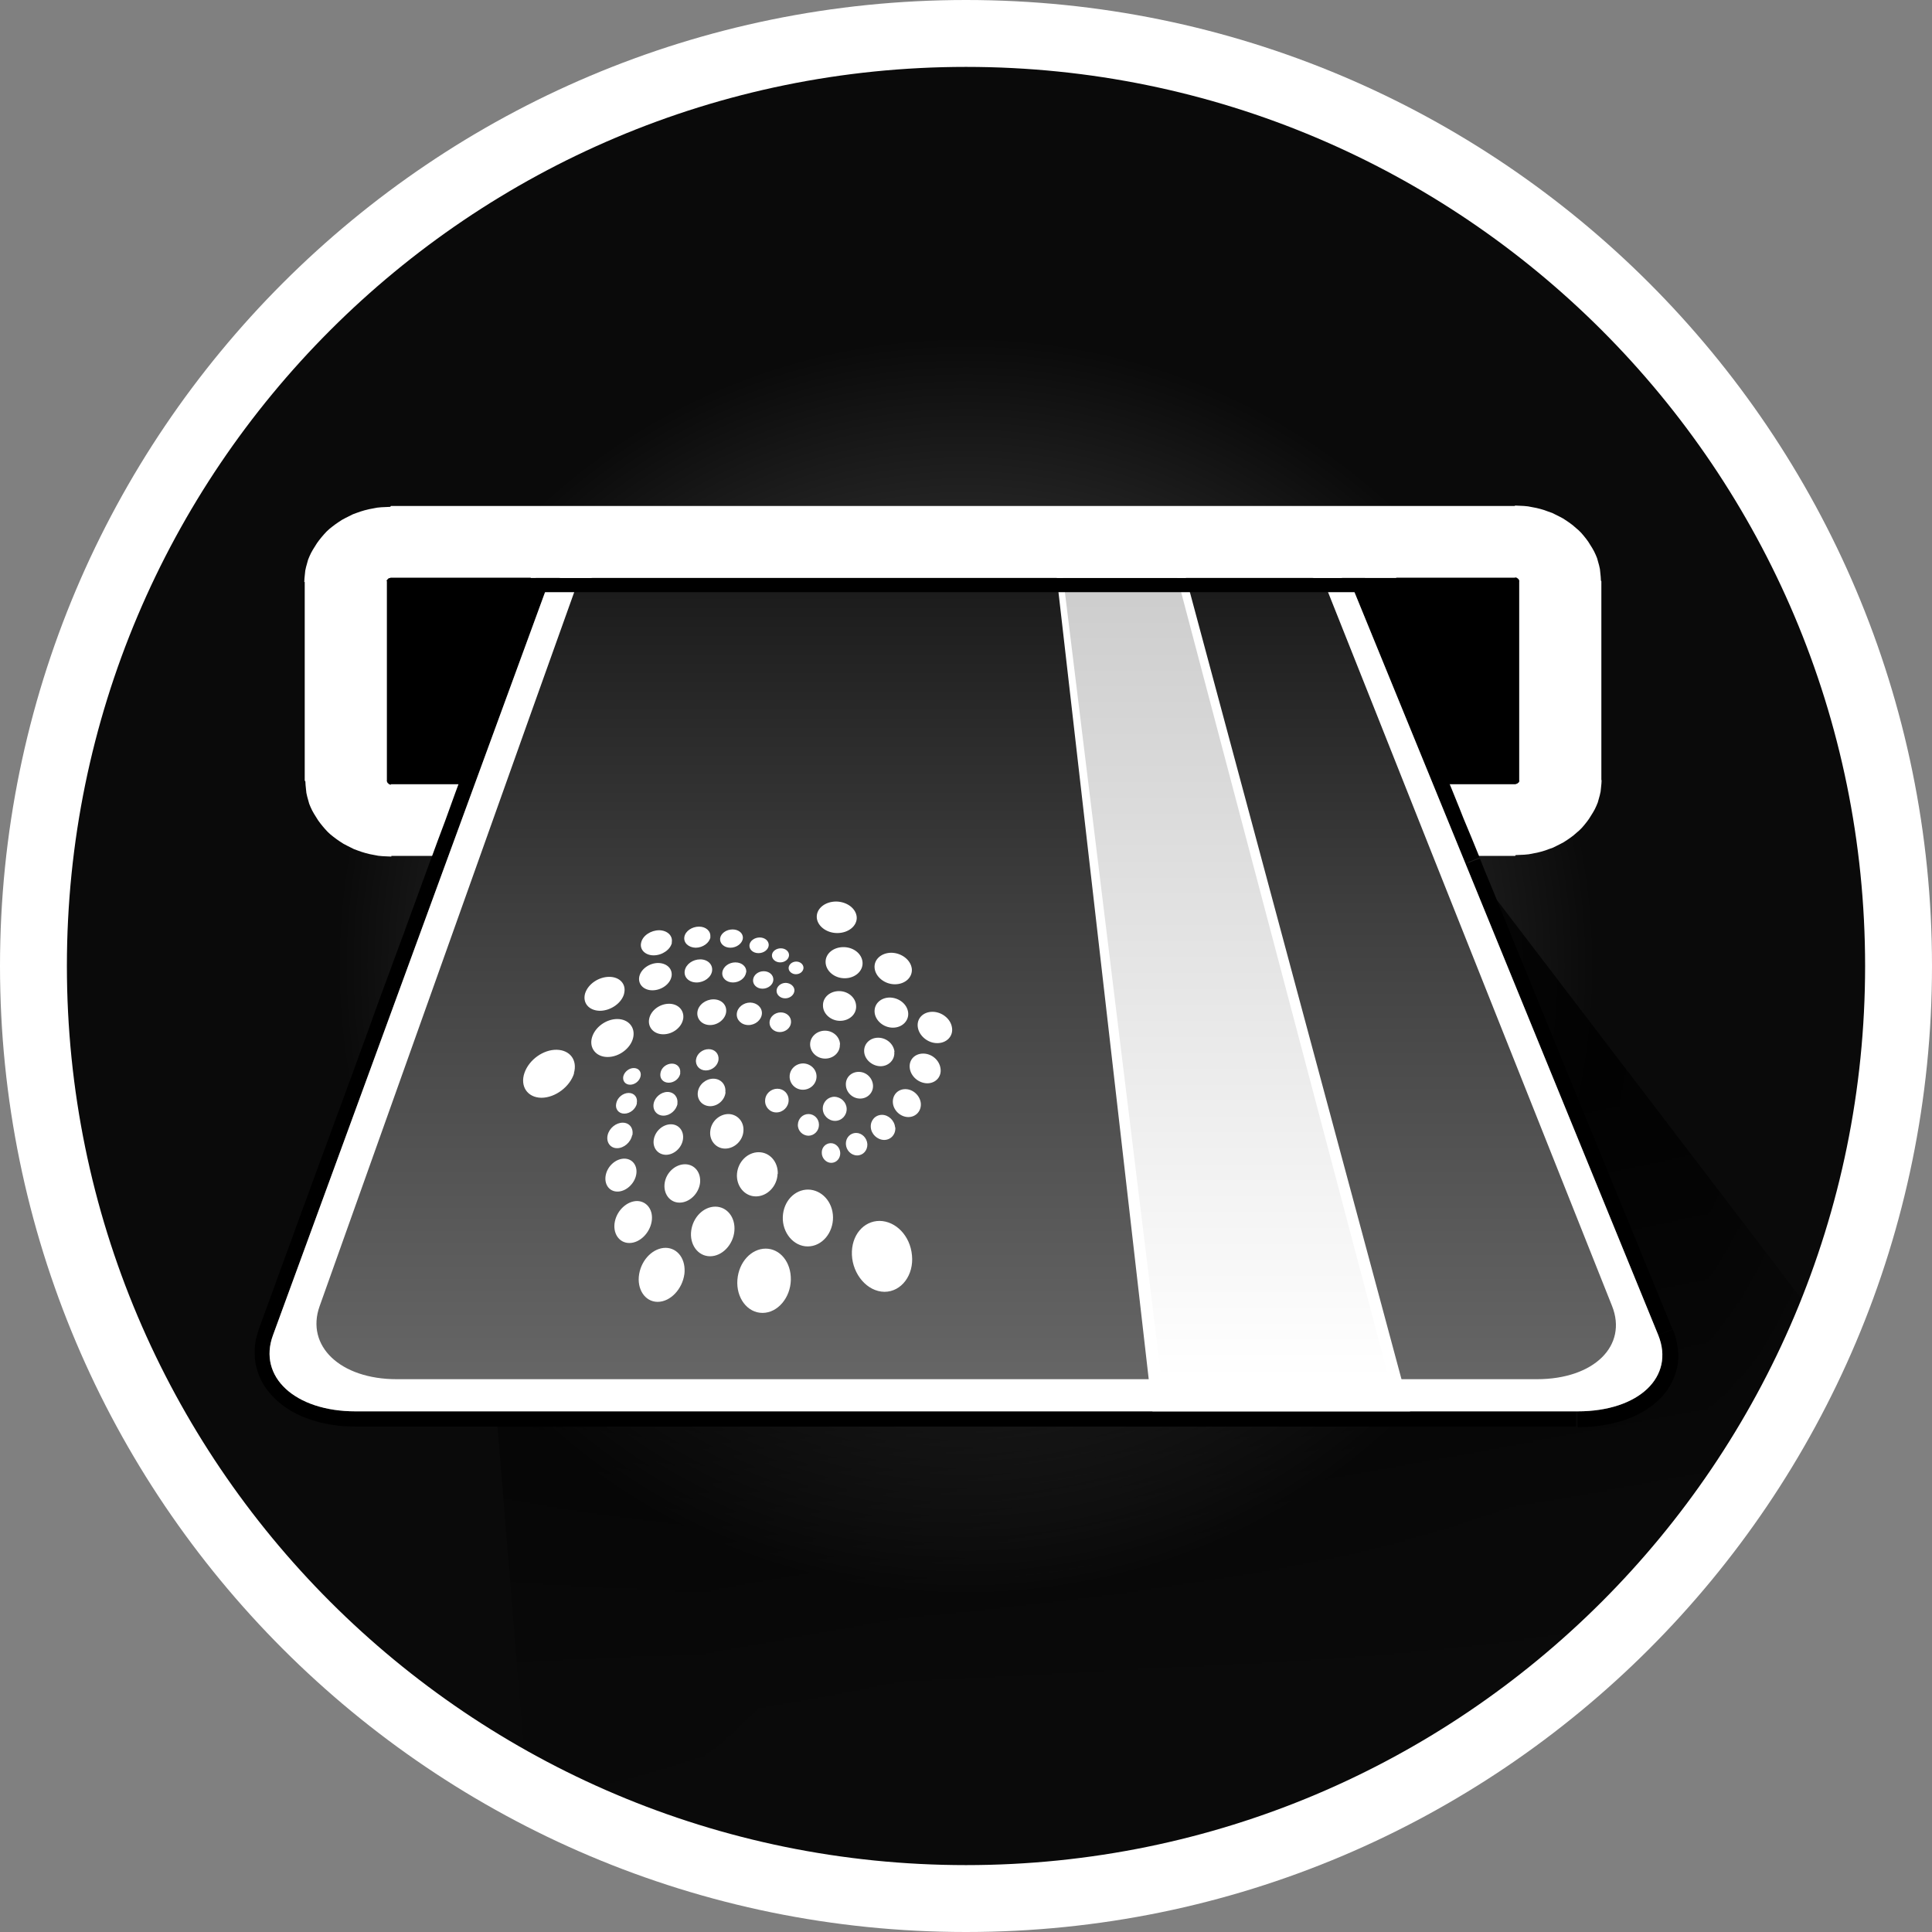
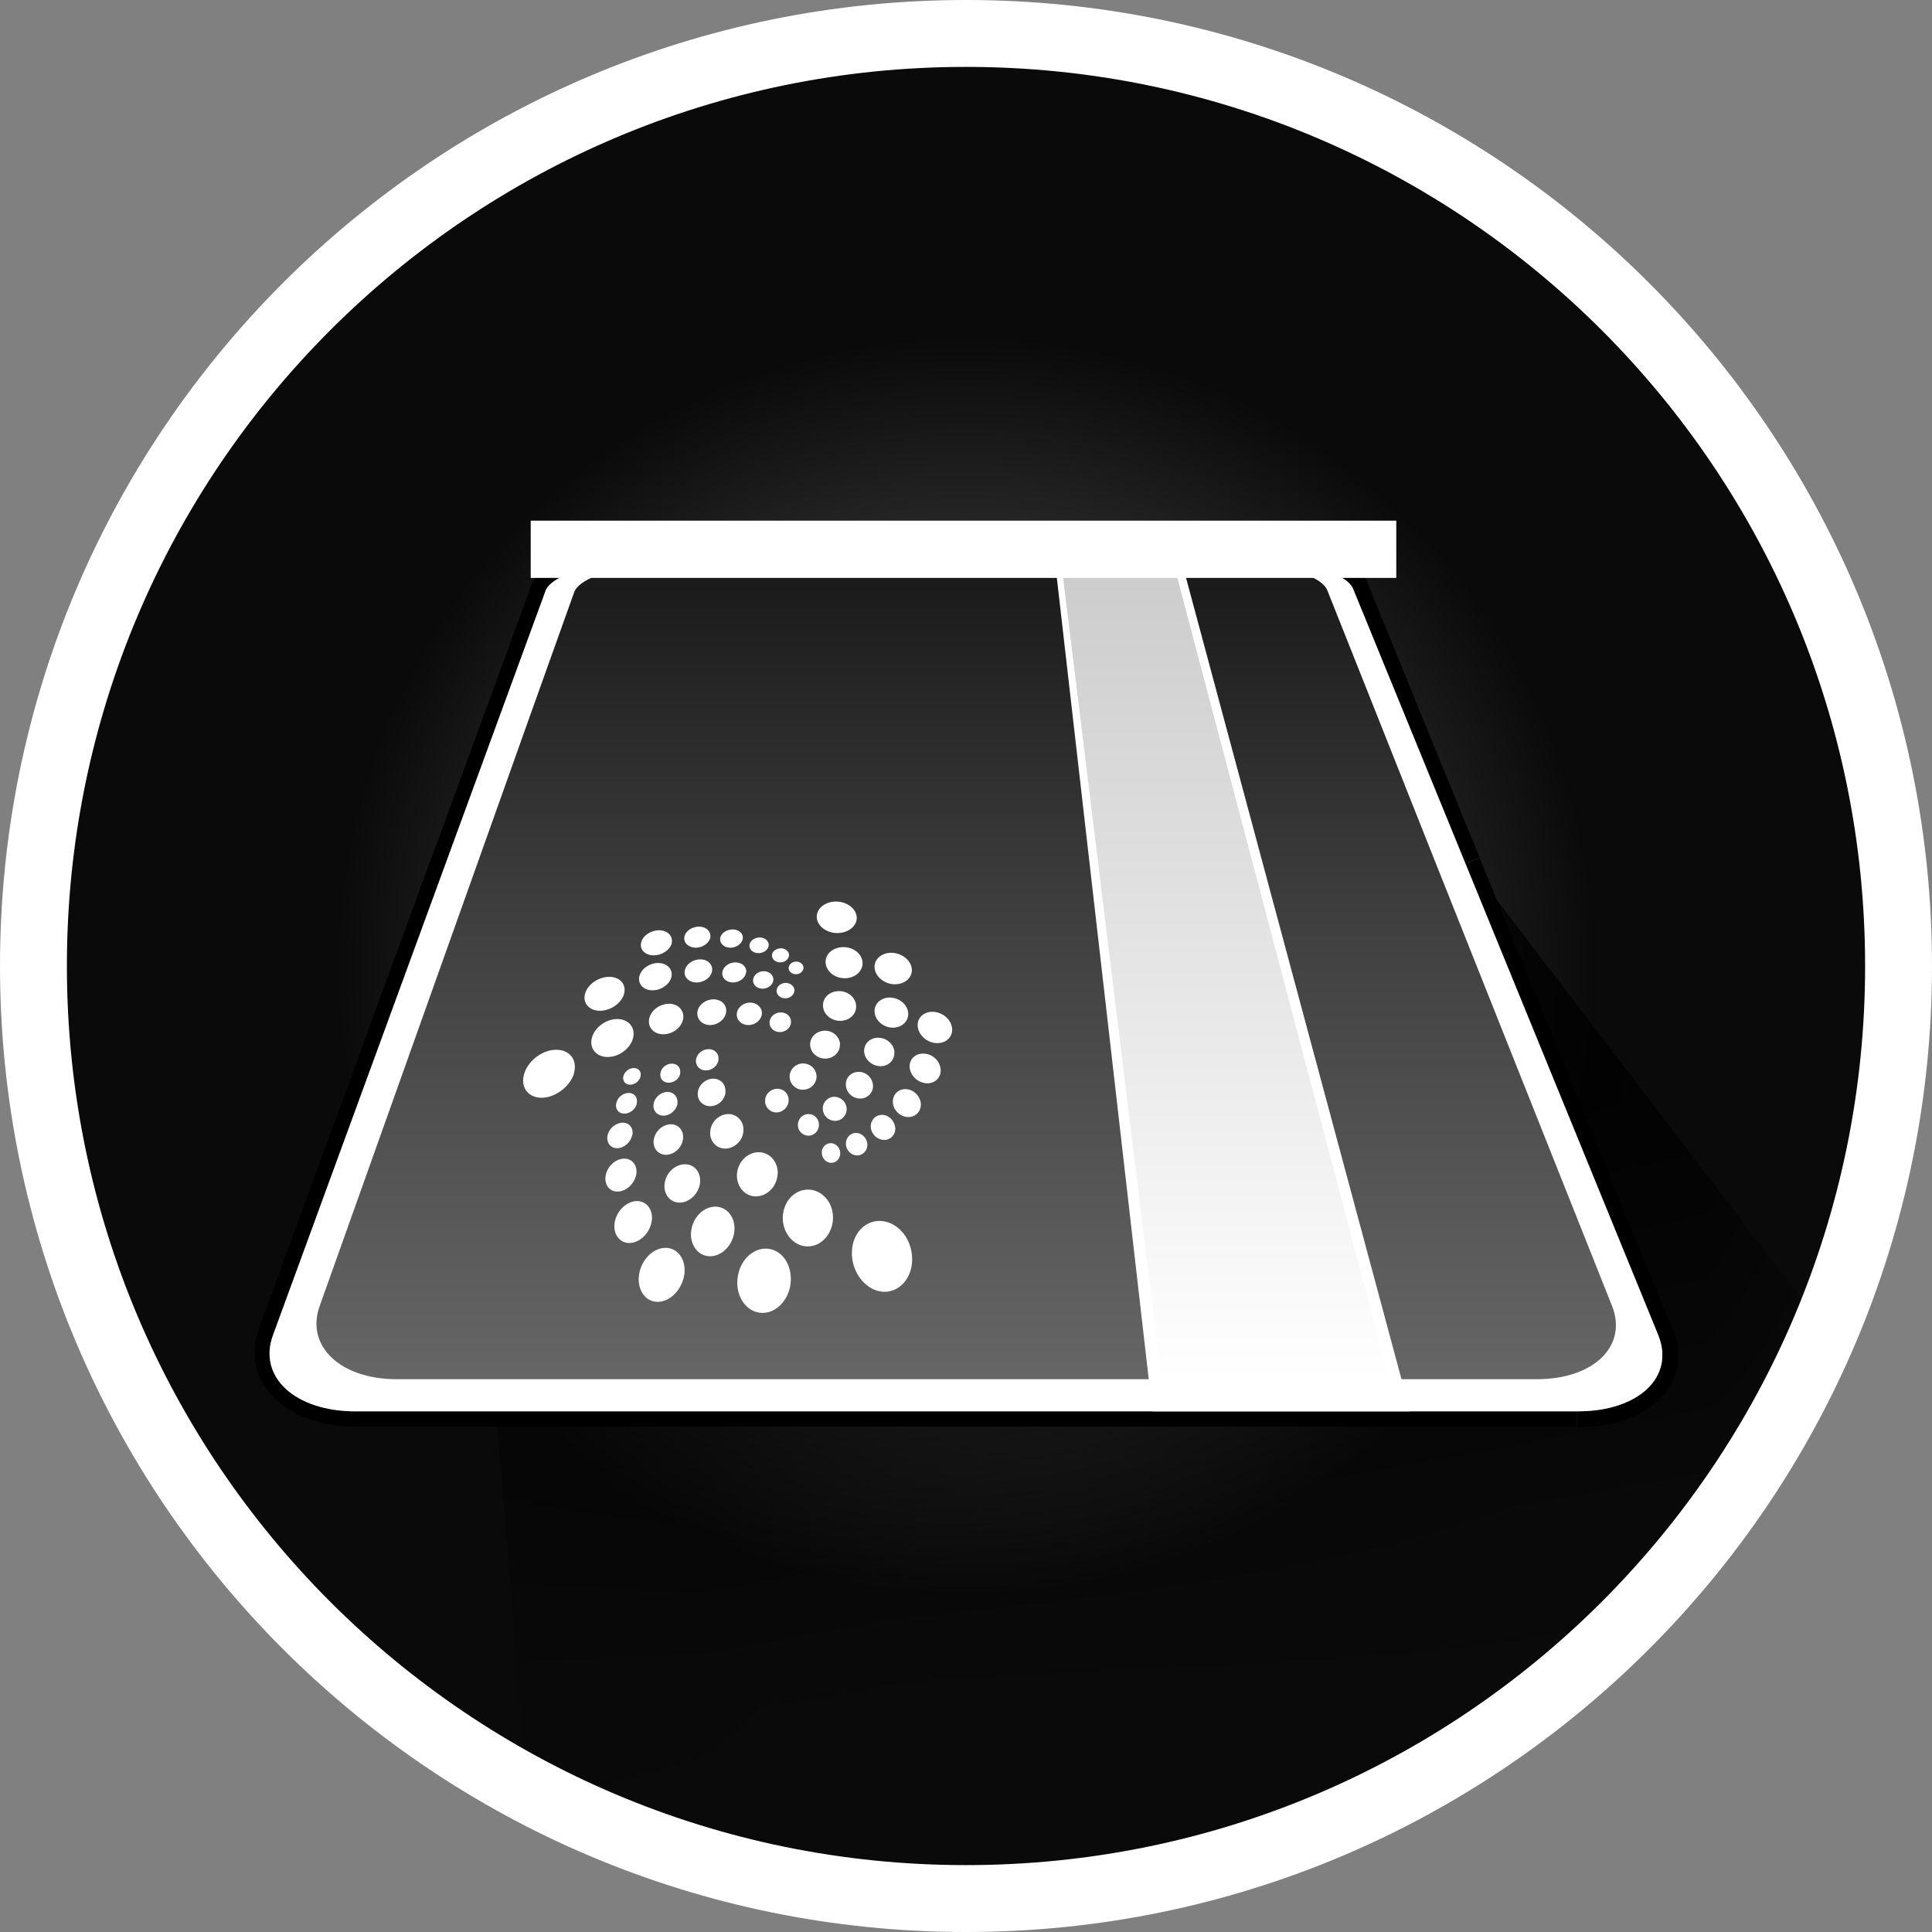
<svg xmlns="http://www.w3.org/2000/svg" xml:space="preserve" width="37.546mm" height="37.546mm" style="shape-rendering:geometricPrecision; text-rendering:geometricPrecision; image-rendering:optimizeQuality; fill-rule:evenodd; clip-rule:evenodd" viewBox="0 0 9.618 9.618">
  <rect x="0" y="0" width="9.618" height="9.618" fill="#808080" stroke="none" />
  <defs>
    <style type="text/css">
   
    .str0 {stroke:white;stroke-width:0.666;stroke-linecap:round;stroke-linejoin:round}
    .fil0 {fill:none}
    .fil2 {fill:black}
    .fil7 {fill:white}
    .fil4 {fill:black;fill-rule:nonzero}
    .fil3 {fill:white;fill-rule:nonzero}
    .fil8 {fill:url(#id2)}
    .fil6 {fill:url(#id3)}
    .fil5 {fill:url(#id4)}
    .fil1 {fill:url(#id5)}
   
  </style>
    <mask id="id0">
      <linearGradient id="id1" gradientUnits="userSpaceOnUse" x1="5.331" y1="5.246" x2="5.878" y2="8.277">
        <stop offset="0" style="stop-opacity:1; stop-color:white" />
        <stop offset="1" style="stop-opacity:0; stop-color:white" />
      </linearGradient>
      <rect style="fill:url(#id1)" x="2.232" y="4.228" width="6.746" height="5.066" />
    </mask>
    <linearGradient id="id2" gradientUnits="userSpaceOnUse" x1="6.101" y1="2.823" x2="6.101" y2="6.866">
      <stop offset="0" style="stop-color:#CCCCCC" />
      <stop offset="1" style="stop-color:white" />
    </linearGradient>
    <linearGradient id="id3" gradientUnits="userSpaceOnUse" x1="4.809" y1="2.823" x2="4.809" y2="6.866">
      <stop offset="0" style="stop-color:#191919" />
      <stop offset="0.431" style="stop-color:#3F3F3F" />
      <stop offset="1" style="stop-color:#666666" />
    </linearGradient>
    <linearGradient id="id4" gradientUnits="userSpaceOnUse" x1="4.809" y1="2.809" x2="4.809" y2="7.026">
      <stop offset="0" style="stop-color:#4C4C4C" />
      <stop offset="0.58" style="stop-color:#595959" />
      <stop offset="1" style="stop-color:#666666" />
    </linearGradient>
    <radialGradient id="id5" gradientUnits="userSpaceOnUse" cx="4.809" cy="4.809" r="3.133" fx="4.809" fy="4.809">
      <stop offset="0" style="stop-color:#999999" />
      <stop offset="0.22" style="stop-color:#515151" />
      <stop offset="1" style="stop-color:#0A0A0A" />
    </radialGradient>
  </defs>
  <g id="Capa_x0020_1">
    <g>
      <path class="fil0 str0" d="M4.809 0.333c2.472,0 4.476,2.004 4.476,4.476 0,2.472 -2.004,4.476 -4.476,4.476 -2.472,0 -4.476,-2.004 -4.476,-4.476 0,-2.472 2.004,-4.476 4.476,-4.476z" />
      <path id="1" class="fil1" d="M4.809 0.333c2.472,0 4.476,2.004 4.476,4.476 0,2.472 -2.004,4.476 -4.476,4.476 -2.472,0 -4.476,-2.004 -4.476,-4.476 0,-2.472 2.004,-4.476 4.476,-4.476z" />
    </g>
    <path class="fil2" style="mask:url(#id0)" d="M2.242 4.238l5.025 0 1.701 2.228c-0.659,1.651 -2.273,2.819 -4.159,2.819 -0.8,0 -1.551,-0.21 -2.201,-0.578l-0.366 -4.469z" />
    <g>
-       <path id="hueco" class="fil2" d="M1.946 2.698l5.597 0c0.123,0 0.224,0.088 0.224,0.196l0 0.993c0,0.108 -0.101,0.196 -0.224,0.196l-5.597 0c-0.123,0 -0.224,-0.088 -0.224,-0.196l0 -0.993c0,-0.108 0.101,-0.196 0.224,-0.196z" />
-       <path id="hueco1" class="fil3" d="M7.543 2.876l0 0 -5.597 0 0 -0.357 5.597 0 0 0.357zm0.429 0.018l-0.409 0 0 0 0.001 -0.002 -7.6849e-005 -0 -0.001 -0.001 0 -0.001 -0 -0.001 -0.001 -0 -0 -0.001 -2.56163e-005 -0.001 -0.001 -0.001 -0 -0.001 -0.001 -0.001 -0 -0.001 -0.001 -0.001 -0.001 -0 -0.001 -0.001 -0.001 -0.001 -0.001 -0 -0 -0.001 -0.001 -0.001 -0.001 0 -0.001 -0.001 -0.001 -0.001 -0.001 -0 -0 -0 -0.001 -2.56163e-005 -0.001 -0 -0.001 -0.001 -0 -0 -0.001 0 -0.002 -0.001 -0.001 -7.6849e-005 -0.001 0 0 -0.357 0.022 0.001 0.022 0.001 0.021 0.002 0.021 0.004 0.021 0.004 0.02 0.005 0.02 0.006 0.019 0.007 0.02 0.007 0.018 0.009 0.018 0.009 0.017 0.009 0.017 0.011 0.016 0.011 0.016 0.012 0.015 0.013 0.014 0.012 0.013 0.013 0.012 0.014 0.012 0.015 0.011 0.015 0.01 0.016 0.01 0.016 0.009 0.016 0.008 0.017 0.007 0.017 0.005 0.018 0.005 0.018 0.004 0.018 0.002 0.019 0.002 0.02 0.001 0.018 0 0zm-0.409 0.993l0 0 0 -0.993 0.409 0 0 0.993 -0.409 0zm-0.02 0.374l0 -0.357 0 0 0.001 0 0.001 -7.6849e-005 0.002 -0.001 0.001 0 0 -0 0.001 -0.001 0.001 -0 0.001 -2.56163e-005 0 -0 0.001 -0 0.001 -0.001 0.001 -0.001 0.001 0 0.001 -0.001 0 -0.001 0.001 -0 0.001 -0.001 0.001 -0.001 0.001 -0 0.001 -0.001 0 -0.001 0.001 -0.001 0 -0.001 0.001 -0.001 2.56163e-005 -0.001 0 -0.001 0.001 -0 0 -0.001 -0 -0.001 0.001 -0.001 7.6849e-005 -0 -0.001 -0.002 0.409 0 -0.001 0.018 -0.002 0.02 -0.002 0.019 -0.004 0.018 -0.005 0.018 -0.005 0.018 -0.007 0.017 -0.008 0.017 -0.009 0.016 -0.01 0.016 -0.01 0.016 -0.011 0.015 -0.012 0.015 -0.012 0.014 -0.013 0.013 -0.014 0.012 -0.015 0.013 -0.016 0.012 -0.016 0.011 -0.017 0.011 -0.017 0.009 -0.018 0.009 -0.018 0.009 -0.02 0.007 -0.019 0.007 -0.02 0.006 -0.02 0.005 -0.021 0.004 -0.021 0.004 -0.021 0.002 -0.022 0.001 -0.022 0.001 0 0zm-5.597 -0.357l0 0 5.597 0 0 0.357 -5.597 0 0 -0.357zm-0.429 -0.018l0.409 0 0 0 -0.001 0.002 7.6849e-005 0 0.001 0.001 -0 0.001 0 0 0.001 0.001 0 0.001 2.56163e-005 0.001 0.001 0.001 0 0.001 0.001 0.001 0 0.001 0.001 0.001 0.001 0.001 0.001 0 0.001 0.001 0.001 0.001 0 0.001 0.001 0.001 0.001 -0 0.001 0.001 0.001 0.001 0.001 0 0.001 0 0.001 2.56163e-005 0.001 0 0.001 0.001 0 0 0.001 -0 0.002 0.001 0.001 7.6849e-005 0.001 -0 0 0.357 -0.022 -0.001 -0.022 -0.001 -0.021 -0.002 -0.021 -0.004 -0.021 -0.004 -0.02 -0.005 -0.02 -0.006 -0.02 -0.007 -0.019 -0.007 -0.018 -0.009 -0.018 -0.009 -0.017 -0.009 -0.017 -0.011 -0.016 -0.011 -0.016 -0.012 -0.015 -0.012 -0.014 -0.013 -0.013 -0.014 -0.012 -0.014 -0.012 -0.015 -0.011 -0.015 -0.01 -0.016 -0.01 -0.016 -0.009 -0.016 -0.008 -0.017 -0.007 -0.017 -0.005 -0.018 -0.005 -0.018 -0.004 -0.018 -0.002 -0.019 -0.002 -0.02 -0.001 -0.018 0 0zm0.409 -0.993l0 0 0 0.993 -0.409 0 0 -0.993 0.409 0zm0.02 -0.374l0 0.357 0 0 -0.001 -0 -0.001 7.6849e-005 -0.002 0.001 -0.001 -0 -0 0 -0.001 0.001 -0.001 0 -0.001 2.56163e-005 -0.001 0 -0.001 0 -0.001 0.001 -0.001 0.001 -0.001 -0 -0.001 0.001 -0 0.001 -0.001 0.001 -0.001 0.001 -0.001 0 -0.001 0.001 -0.001 0.001 -0 0.001 -0.001 0.001 -0 0.001 -0.001 0.001 -2.56163e-005 0.001 -0 0.001 -0.001 0.001 -0 0 0 0.001 -0.001 0.001 -7.6849e-005 0 0.001 0.002 -0.409 0 0.001 -0.018 0.002 -0.02 0.002 -0.019 0.004 -0.018 0.005 -0.018 0.005 -0.018 0.007 -0.017 0.008 -0.017 0.009 -0.016 0.01 -0.016 0.01 -0.016 0.011 -0.015 0.012 -0.015 0.012 -0.014 0.013 -0.014 0.014 -0.013 0.015 -0.012 0.016 -0.012 0.016 -0.011 0.017 -0.011 0.017 -0.009 0.018 -0.009 0.018 -0.009 0.019 -0.007 0.02 -0.007 0.02 -0.006 0.02 -0.005 0.021 -0.004 0.021 -0.004 0.021 -0.002 0.022 -0.001 0.022 -0.001 0 0z" />
-     </g>
+       </g>
    <g>
      <path class="fil4" d="M4.721 2.738l0 0.152 0 0 -0.052 0 -0.052 0 -0.052 0 -0.052 0 -0.052 0 -0.052 0 -0.052 0 -0.052 0 -0.052 0 -0.052 0 -0.052 0 -0.052 0 -0.052 0 -0.052 0 -0.052 0 -0.052 0 -0.052 0 -0.052 0 -0.052 0 -0.052 0 -0.052 0 -0.052 0 -0.052 0 -0.052 0 -0.052 0 -0.052 0 -0.052 0 -0.052 0 -0.052 0 -0.052 0 -0.052 0 -0.052 0 0 -0.152 0.052 -0 0.052 -0 0.052 -0 0.052 -0 0.052 -0 0.052 -0 0.052 -0 0.052 -0 0.052 -0 0.052 -0 0.052 -0 0.052 -0 0.052 -0 0.052 -0 0.052 -0 0.052 -0 0.052 -0 0.052 -0 0.052 -0 0.052 -0 0.052 -0 0.052 -0 0.052 -0 0.052 -0 0.052 -0 0.052 -0 0.052 -0 0.052 -0 0.052 -0 0.052 -0 0.052 -0 0.052 -0 0 0zm1.662 -0.004l0 0.152 0 0 -0.052 0 -0.052 0 -0.052 0 -0.052 0 -0.052 0 -0.052 0 -0.052 0 -0.052 0 -0.052 0 -0.052 0 -0.052 0 -0.052 0 -0.052 0 -0.052 0 -0.052 0 -0.052 0 -0.052 0 -0.052 0 -0.052 0 -0.052 0 -0.052 0 -0.052 0 -0.052 0 -0.052 0 -0.052 0 -0.052 0 -0.052 0 -0.052 0 -0.052 0 -0.052 0 -0.052 0 -0.052 0 0 -0.152 0.052 -0 0.052 -0 0.052 -0 0.052 -0 0.052 -0 0.052 -0 0.052 -0 0.052 -0 0.052 -0 0.052 -0 0.052 -0 0.052 -0 0.052 -0 0.052 -0 0.052 -0 0.052 -0 0.052 -0 0.052 -0 0.052 -0 0.052 -0 0.052 -0 0.052 -0 0.052 -0 0.052 -0 0.052 -0 0.052 -0 0.052 -0 0.052 -0 0.052 -0 0.052 -0 0.052 -0 0.052 -0 0 0zm0.424 0.168l-0.142 0.057 0 0 0 0.001 0 -0 -0.001 -0.001 -0.001 -0.002 -0.002 -0.002 -0.003 -0.003 -0.004 -0.003 -0.005 -0.003 -0.006 -0.004 -0.006 -0.004 -0.007 -0.004 -0.008 -0.004 -0.008 -0.004 -0.009 -0.004 -0.009 -0.004 -0.01 -0.003 -0.01 -0.003 -0.011 -0.004 -0.011 -0.003 -0.011 -0.003 -0.012 -0.003 -0.012 -0.003 -0.013 -0.002 -0.013 -0.002 -0.013 -0.002 -0.013 -0.002 -0.013 -0.002 -0.014 -0.001 -0.014 -0.001 -0.014 -0.001 -0.014 -0 -0.014 -0 0 -0.152 0.017 0 0.017 0 0.017 0.001 0.017 0.001 0.017 0.002 0.017 0.002 0.016 0.002 0.016 0.002 0.016 0.002 0.016 0.003 0.015 0.003 0.015 0.004 0.015 0.004 0.014 0.004 0.014 0.004 0.014 0.005 0.014 0.005 0.013 0.005 0.013 0.005 0.013 0.006 0.012 0.006 0.012 0.007 0.012 0.007 0.011 0.007 0.011 0.008 0.01 0.008 0.01 0.009 0.009 0.01 0.009 0.01 0.008 0.011 0.008 0.012 0.006 0.013 0 0zm0.559 1.367l-0.142 0.057 0 0 -0.02 -0.049 -0.02 -0.049 -0.02 -0.048 -0.02 -0.048 -0.019 -0.048 -0.019 -0.047 -0.019 -0.047 -0.019 -0.046 -0.019 -0.046 -0.019 -0.045 -0.018 -0.045 -0.018 -0.044 -0.018 -0.044 -0.018 -0.044 -0.018 -0.043 -0.017 -0.043 -0.017 -0.042 -0.017 -0.042 -0.017 -0.042 -0.017 -0.041 -0.017 -0.041 -0.016 -0.04 -0.016 -0.04 -0.016 -0.04 -0.016 -0.039 -0.016 -0.039 -0.016 -0.038 -0.016 -0.038 -0.015 -0.038 -0.015 -0.037 -0.015 -0.037 -0.015 -0.037 0.142 -0.057 0.015 0.037 0.015 0.037 0.015 0.037 0.015 0.038 0.016 0.038 0.016 0.038 0.016 0.039 0.016 0.039 0.016 0.04 0.016 0.04 0.016 0.04 0.017 0.041 0.017 0.041 0.017 0.042 0.017 0.042 0.017 0.042 0.017 0.043 0.018 0.043 0.018 0.044 0.018 0.044 0.018 0.044 0.018 0.045 0.019 0.045 0.019 0.046 0.019 0.046 0.019 0.047 0.019 0.047 0.019 0.048 0.02 0.048 0.02 0.048 0.02 0.049 0.02 0.049 0 0zm0.96 2.348l-0.142 0.057 0 0 -0.036 -0.088 -0.036 -0.087 -0.035 -0.086 -0.035 -0.085 -0.034 -0.084 -0.034 -0.083 -0.034 -0.082 -0.033 -0.081 -0.033 -0.08 -0.032 -0.079 -0.032 -0.078 -0.032 -0.077 -0.031 -0.076 -0.031 -0.075 -0.03 -0.074 -0.03 -0.073 -0.03 -0.073 -0.029 -0.072 -0.029 -0.071 -0.029 -0.07 -0.028 -0.069 -0.028 -0.068 -0.027 -0.067 -0.027 -0.066 -0.027 -0.065 -0.026 -0.065 -0.026 -0.064 -0.026 -0.063 -0.025 -0.062 -0.025 -0.061 -0.025 -0.06 -0.024 -0.06 0.142 -0.057 0.024 0.06 0.025 0.06 0.025 0.061 0.025 0.062 0.026 0.063 0.026 0.064 0.026 0.065 0.027 0.065 0.027 0.066 0.027 0.067 0.028 0.068 0.028 0.069 0.029 0.07 0.029 0.071 0.029 0.072 0.03 0.073 0.03 0.073 0.03 0.074 0.031 0.075 0.031 0.076 0.032 0.077 0.032 0.078 0.032 0.079 0.033 0.08 0.033 0.081 0.034 0.082 0.034 0.083 0.034 0.084 0.035 0.085 0.035 0.086 0.036 0.087 0.036 0.088 0 0zm-0.472 0.485l0 -0.152 0 0 0.026 -0 0.025 -0.001 0.024 -0.002 0.023 -0.003 0.022 -0.004 0.021 -0.004 0.02 -0.006 0.019 -0.006 0.018 -0.007 0.017 -0.007 0.016 -0.008 0.015 -0.008 0.014 -0.008 0.013 -0.009 0.011 -0.009 0.011 -0.009 0.009 -0.01 0.009 -0.01 0.007 -0.01 0.006 -0.01 0.006 -0.01 0.005 -0.011 0.004 -0.011 0.003 -0.011 0.002 -0.011 0.001 -0.012 0 -0.012 -0.001 -0.012 -0.002 -0.013 -0.003 -0.013 -0.004 -0.014 -0.005 -0.014 0.142 -0.057 0.009 0.024 0.007 0.024 0.005 0.024 0.004 0.024 0.002 0.024 -0 0.024 -0.002 0.024 -0.004 0.023 -0.006 0.023 -0.008 0.022 -0.009 0.021 -0.011 0.021 -0.012 0.02 -0.014 0.019 -0.015 0.018 -0.017 0.017 -0.018 0.016 -0.019 0.015 -0.02 0.014 -0.021 0.013 -0.022 0.012 -0.023 0.011 -0.024 0.01 -0.025 0.009 -0.026 0.008 -0.027 0.007 -0.028 0.006 -0.028 0.005 -0.029 0.004 -0.03 0.003 -0.03 0.001 -0.031 0.001 0 0zm-3.048 2.56163e-005l0 -0.152 0 0 0.095 0 0.095 0 0.095 0 0.095 0 0.095 0 0.095 0 0.095 0 0.095 0 0.095 0 0.095 0 0.095 0 0.095 0 0.095 0 0.095 0 0.095 0 0.095 -2.56163e-005 0.095 -0 0.095 0 0.095 -0 0.095 0 0.095 0 0.095 -0 0.095 0 0.095 0 0.095 0 0.095 -0 0.095 0 0.095 0 0.095 0 0.095 0 0.095 0 0.095 -0 0 0.152 -0.095 -0 -0.095 0 -0.095 0 -0.095 0 -0.095 0 -0.095 0 -0.095 -0 -0.095 0 -0.095 0 -0.095 0 -0.095 -0 -0.095 0 -0.095 0 -0.095 -0 -0.095 0 -0.095 -0 -0.095 2.56163e-005 -0.095 0 -0.095 0 -0.095 0 -0.095 0 -0.095 0 -0.095 0 -0.095 0 -0.095 0 -0.095 0 -0.095 0 -0.095 0 -0.095 0 -0.095 0 -0.095 0 -0.095 0 0 0zm-3.036 -2.56163e-005l0 -0.152 0 0 0.095 0 0.095 0 0.095 -0 0.095 0 0.095 0 0.095 0 0.095 0 0.095 0 0.095 0 0.095 0 0.095 0 0.095 0 0.095 0 0.095 0 0.095 0 0.095 0 0.095 2.56163e-005 0.095 -0 0.095 0 0.095 0 0.095 0 0.095 0 0.095 0 0.095 0 0.095 0 0.095 0 0.095 0 0.095 0 0.095 0 0.095 0 0.095 0 0.095 0 0 0.152 -0.095 0 -0.095 0 -0.095 0 -0.095 0 -0.095 0 -0.095 0 -0.095 0 -0.095 0 -0.095 0 -0.095 0 -0.095 0 -0.095 0 -0.095 0 -0.095 0 -0.095 -0 -0.095 -2.56163e-005 -0.095 0 -0.095 0 -0.095 0 -0.095 0 -0.095 0 -0.095 0 -0.095 0 -0.095 0 -0.095 0 -0.095 0 -0.095 0 -0.095 0 -0.095 0 -0.095 -0 -0.095 0 -0.095 0 0 0zm-0.483 -0.481l0.144 0.052 0 0 -0.005 0.014 -0.003 0.014 -0.002 0.013 -0.001 0.013 -0 0.013 0.001 0.012 0.002 0.012 0.002 0.011 0.003 0.011 0.004 0.011 0.005 0.011 0.006 0.011 0.007 0.01 0.008 0.01 0.009 0.01 0.01 0.01 0.011 0.01 0.012 0.009 0.013 0.009 0.014 0.009 0.015 0.008 0.016 0.007 0.017 0.007 0.018 0.006 0.019 0.006 0.02 0.005 0.021 0.005 0.022 0.004 0.023 0.003 0.024 0.002 0.025 0.001 0.025 0 0 0.152 -0.031 -0.001 -0.03 -0.001 -0.03 -0.003 -0.029 -0.004 -0.028 -0.005 -0.027 -0.006 -0.026 -0.007 -0.026 -0.008 -0.025 -0.009 -0.024 -0.01 -0.023 -0.011 -0.022 -0.012 -0.021 -0.013 -0.02 -0.014 -0.019 -0.015 -0.018 -0.016 -0.017 -0.017 -0.016 -0.018 -0.014 -0.018 -0.013 -0.019 -0.011 -0.02 -0.01 -0.021 -0.008 -0.022 -0.007 -0.022 -0.005 -0.023 -0.003 -0.023 -0.001 -0.024 0 -0.024 0.002 -0.024 0.004 -0.024 0.006 -0.024 0.008 -0.024 0 0zm0.857 -2.341l0.144 0.052 0 0 -0.022 0.06 -0.022 0.06 -0.022 0.061 -0.023 0.062 -0.023 0.063 -0.023 0.064 -0.024 0.064 -0.024 0.065 -0.024 0.066 -0.025 0.067 -0.025 0.068 -0.025 0.069 -0.025 0.07 -0.026 0.071 -0.026 0.071 -0.026 0.072 -0.027 0.073 -0.027 0.074 -0.028 0.075 -0.028 0.076 -0.028 0.077 -0.029 0.078 -0.029 0.079 -0.029 0.08 -0.03 0.081 -0.03 0.082 -0.03 0.083 -0.031 0.084 -0.031 0.085 -0.031 0.086 -0.032 0.087 -0.032 0.088 -0.144 -0.052 0.032 -0.088 0.032 -0.087 0.031 -0.086 0.031 -0.085 0.031 -0.084 0.03 -0.083 0.03 -0.082 0.03 -0.081 0.029 -0.08 0.029 -0.079 0.029 -0.078 0.028 -0.077 0.028 -0.076 0.028 -0.075 0.027 -0.074 0.027 -0.073 0.026 -0.072 0.026 -0.071 0.026 -0.071 0.025 -0.07 0.025 -0.069 0.025 -0.068 0.025 -0.067 0.024 -0.066 0.024 -0.065 0.024 -0.064 0.023 -0.064 0.023 -0.063 0.023 -0.062 0.022 -0.061 0.022 -0.06 0.022 -0.06 0 0zm0.5 -1.365l0.144 0.052 0 0 -0.013 0.037 -0.013 0.037 -0.014 0.037 -0.014 0.038 -0.014 0.038 -0.014 0.038 -0.014 0.039 -0.014 0.039 -0.014 0.04 -0.015 0.04 -0.015 0.04 -0.015 0.041 -0.015 0.041 -0.015 0.042 -0.015 0.042 -0.016 0.042 -0.016 0.043 -0.016 0.043 -0.016 0.044 -0.016 0.044 -0.016 0.044 -0.016 0.045 -0.017 0.045 -0.017 0.046 -0.017 0.046 -0.017 0.047 -0.017 0.047 -0.017 0.047 -0.018 0.048 -0.018 0.048 -0.018 0.049 -0.018 0.049 -0.144 -0.052 0.018 -0.049 0.018 -0.049 0.018 -0.048 0.018 -0.048 0.017 -0.047 0.017 -0.047 0.017 -0.047 0.017 -0.046 0.017 -0.046 0.017 -0.045 0.016 -0.045 0.016 -0.044 0.016 -0.044 0.016 -0.044 0.016 -0.043 0.016 -0.043 0.016 -0.042 0.015 -0.042 0.015 -0.042 0.015 -0.041 0.015 -0.041 0.015 -0.04 0.015 -0.04 0.014 -0.04 0.014 -0.039 0.014 -0.039 0.014 -0.038 0.014 -0.038 0.014 -0.038 0.014 -0.037 0.013 -0.037 0.013 -0.037 0 0zm0.417 -0.173l0 0.152 0 0 -0.014 0 -0.014 0.001 -0.014 0.001 -0.014 0.001 -0.013 0.001 -0.013 0.002 -0.013 0.002 -0.013 0.002 -0.013 0.002 -0.012 0.002 -0.012 0.003 -0.012 0.003 -0.011 0.003 -0.011 0.003 -0.011 0.004 -0.01 0.003 -0.01 0.003 -0.009 0.004 -0.009 0.004 -0.008 0.004 -0.007 0.004 -0.006 0.004 -0.006 0.004 -0.005 0.004 -0.004 0.003 -0.004 0.003 -0.003 0.003 -0.002 0.002 -0.001 0.001 -0.001 0.001 0 -5.12326e-005 0 -0.001 -0.144 -0.052 0.006 -0.014 0.007 -0.012 0.008 -0.011 0.009 -0.011 0.009 -0.01 0.009 -0.009 0.01 -0.008 0.011 -0.008 0.011 -0.007 0.011 -0.007 0.012 -0.007 0.012 -0.006 0.012 -0.006 0.013 -0.006 0.013 -0.005 0.013 -0.005 0.014 -0.005 0.014 -0.004 0.014 -0.004 0.015 -0.004 0.015 -0.004 0.015 -0.003 0.016 -0.003 0.016 -0.003 0.016 -0.003 0.016 -0.002 0.016 -0.002 0.017 -0.002 0.017 -0.001 0.017 -0.001 0.017 -0.001 0.017 -0 0 0z" />
      <path id="1" class="fil5" d="M3.062 2.818c0.553,-0.001 1.105,-0.003 1.659,-0.004 0.553,-0.002 1.108,-0.003 1.662,-0.004 0.166,-0.001 0.326,0.054 0.353,0.121 0.159,0.388 0.343,0.838 0.559,1.367 0.258,0.631 0.572,1.399 0.96,2.348 0.084,0.207 -0.095,0.38 -0.401,0.38 -1.018,0 -2.033,2.56163e-005 -3.048,2.56163e-005 -1.013,0 -2.025,-2.56163e-005 -3.036,-2.56163e-005 -0.303,0 -0.487,-0.173 -0.411,-0.379 0.346,-0.945 0.626,-1.711 0.857,-2.341 0.193,-0.528 0.358,-0.978 0.5,-1.365 0.025,-0.067 0.18,-0.122 0.345,-0.123z" />
    </g>
    <path class="fil6" d="M3.179 2.831c0.516,-0.001 1.031,-0.003 1.548,-0.004 0.516,-0.001 1.033,-0.003 1.551,-0.004 0.155,-0 0.304,0.051 0.33,0.116 0.148,0.372 0.32,0.804 0.521,1.311 0.241,0.605 0.534,1.341 0.896,2.251 0.079,0.198 -0.089,0.365 -0.374,0.365 -0.95,0 -1.897,2.56163e-005 -2.844,2.56163e-005 -0.945,0 -1.89,-2.56163e-005 -2.832,-2.56163e-005 -0.282,0 -0.454,-0.166 -0.384,-0.363 0.323,-0.907 0.585,-1.641 0.8,-2.245 0.18,-0.506 0.334,-0.938 0.467,-1.309 0.023,-0.065 0.168,-0.117 0.322,-0.118z" />
    <path class="fil7" d="M3.062 2.818c0.553,-0.001 1.105,-0.003 1.659,-0.004 0.553,-0.002 1.108,-0.003 1.662,-0.004 0.166,-0.001 0.326,0.054 0.353,0.121 0.159,0.388 0.343,0.838 0.559,1.367 0.258,0.631 0.572,1.399 0.96,2.348 0.084,0.207 -0.095,0.38 -0.401,0.38 -1.018,0 -2.033,2.56163e-005 -3.048,2.56163e-005 -1.013,0 -2.025,-2.56163e-005 -3.036,-2.56163e-005 -0.303,0 -0.487,-0.173 -0.411,-0.379 0.346,-0.945 0.626,-1.711 0.857,-2.341 0.193,-0.528 0.358,-0.978 0.5,-1.365 0.025,-0.067 0.18,-0.122 0.345,-0.123zm0.117 0.013c0.516,-0.001 1.031,-0.003 1.548,-0.004 0.516,-0.001 1.033,-0.003 1.551,-0.004 0.155,-0 0.304,0.051 0.33,0.116 0.148,0.372 0.32,0.804 0.521,1.311 0.241,0.605 0.534,1.341 0.896,2.251 0.079,0.198 -0.089,0.365 -0.374,0.365 -0.95,0 -1.897,2.56163e-005 -2.844,2.56163e-005 -0.945,0 -1.89,-2.56163e-005 -2.832,-2.56163e-005 -0.282,0 -0.454,-0.166 -0.384,-0.363 0.323,-0.907 0.585,-1.641 0.8,-2.245 0.18,-0.506 0.334,-0.938 0.467,-1.309 0.023,-0.065 0.168,-0.117 0.322,-0.118z" />
    <path class="fil7" d="M5.254 2.823l0.636 0c0.376,1.401 0.753,2.802 1.13,4.203l-1.283 0 -0.482 -4.203z" />
    <path class="fil8" d="M5.286 2.823l0.561 0c0.356,1.348 0.712,2.695 1.068,4.043l-1.133 0 -0.496 -4.043z" />
-     <rect class="fil2" x="2.642" y="2.877" width="4.309" height="0.071" />
    <rect class="fil7" x="2.642" y="2.592" width="4.309" height="0.285" />
    <path id="IOTA" class="fil7" d="M4.265 4.566c-0.003,-0.043 -0.048,-0.077 -0.102,-0.078 -0.054,-0 -0.097,0.033 -0.097,0.076 0,0.043 0.046,0.081 0.102,0.081 0.056,0 0.1,-0.036 0.097,-0.08zm-1.408 0.777c0.019,-0.066 -0.02,-0.116 -0.086,-0.117 -0.066,-0.001 -0.137,0.049 -0.16,0.115 -0.023,0.066 0.014,0.123 0.084,0.124 0.07,0 0.143,-0.056 0.163,-0.122zm1.437 -0.552c-0.003,-0.043 -0.045,-0.076 -0.095,-0.076 -0.05,-0 -0.09,0.032 -0.089,0.075 0.001,0.043 0.043,0.08 0.095,0.08 0.052,0 0.092,-0.036 0.089,-0.079zm0.246 1.458c-0.009,-0.098 -0.081,-0.17 -0.161,-0.171 -0.08,-0 -0.142,0.072 -0.138,0.169 0.004,0.097 0.076,0.183 0.162,0.184 0.085,0 0.147,-0.084 0.137,-0.182zm-1.433 -1.303c0.012,-0.047 -0.022,-0.083 -0.074,-0.083 -0.052,-0 -0.105,0.035 -0.12,0.082 -0.014,0.047 0.018,0.086 0.073,0.087 0.055,0 0.109,-0.039 0.121,-0.085zm0.045 0.22c0.012,-0.052 -0.024,-0.093 -0.079,-0.093 -0.055,-0 -0.111,0.04 -0.126,0.092 -0.015,0.052 0.02,0.097 0.078,0.097 0.058,0 0.115,-0.044 0.127,-0.096zm0.785 1.206c0.002,-0.089 -0.054,-0.156 -0.125,-0.156 -0.071,-0 -0.134,0.066 -0.141,0.155 -0.007,0.089 0.049,0.165 0.125,0.165 0.076,0 0.139,-0.076 0.141,-0.164zm0.21 -0.312c-0.001,-0.078 -0.057,-0.137 -0.124,-0.138 -0.067,-0 -0.123,0.058 -0.126,0.136 -0.003,0.078 0.053,0.147 0.124,0.147 0.071,0 0.127,-0.067 0.126,-0.146zm0.392 -1.239c-0.006,-0.043 -0.051,-0.077 -0.101,-0.078 -0.05,-0 -0.088,0.033 -0.084,0.076 0.004,0.043 0.049,0.081 0.101,0.081 0.052,0 0.09,-0.036 0.084,-0.08zm-0.193 0.581c-0.003,-0.037 -0.034,-0.066 -0.071,-0.066 -0.037,-0 -0.066,0.028 -0.064,0.065 0.001,0.037 0.033,0.068 0.071,0.068 0.038,0 0.067,-0.031 0.064,-0.067zm-0.69 0.726c0.006,-0.068 -0.037,-0.121 -0.095,-0.121 -0.058,-0 -0.111,0.052 -0.12,0.12 -0.009,0.068 0.033,0.127 0.094,0.127 0.061,0 0.115,-0.058 0.121,-0.126zm0.216 -0.284c0.002,-0.06 -0.04,-0.108 -0.095,-0.108 -0.055,-0 -0.103,0.047 -0.108,0.107 -0.005,0.06 0.037,0.113 0.094,0.113 0.057,0 0.106,-0.051 0.108,-0.112zm0.867 -0.73c-0.007,-0.043 -0.051,-0.077 -0.097,-0.077 -0.046,-0 -0.079,0.033 -0.073,0.076 0.006,0.043 0.049,0.08 0.097,0.08 0.048,0 0.081,-0.036 0.073,-0.079zm-0.218 -0.074c-0.005,-0.041 -0.045,-0.073 -0.091,-0.074 -0.045,-0 -0.079,0.031 -0.076,0.073 0.003,0.041 0.044,0.077 0.091,0.077 0.047,0 0.081,-0.035 0.076,-0.076zm-0.259 -0.033c-0.002,-0.041 -0.04,-0.073 -0.085,-0.073 -0.045,-0 -0.081,0.031 -0.08,0.072 0,0.041 0.039,0.076 0.085,0.076 0.047,0 0.083,-0.034 0.08,-0.075zm-0.919 -0.145c0.007,-0.038 -0.022,-0.067 -0.066,-0.068 -0.043,-0 -0.085,0.029 -0.094,0.066 -0.009,0.038 0.02,0.07 0.065,0.07 0.045,0 0.088,-0.031 0.095,-0.069zm0.058 0.211c0.007,-0.042 -0.024,-0.076 -0.07,-0.076 -0.046,-0 -0.09,0.032 -0.099,0.074 -0.009,0.042 0.022,0.078 0.07,0.078 0.048,0 0.092,-0.035 0.099,-0.077zm-0.057 -0.38c0.007,-0.034 -0.021,-0.061 -0.062,-0.062 -0.041,-0 -0.082,0.026 -0.09,0.061 -0.009,0.034 0.019,0.064 0.062,0.064 0.043,0 0.084,-0.029 0.091,-0.063zm0.063 1.651c0.009,-0.074 -0.032,-0.131 -0.093,-0.132 -0.061,-0 -0.119,0.056 -0.132,0.13 -0.013,0.074 0.028,0.139 0.092,0.139 0.064,0 0.123,-0.064 0.133,-0.138zm0.294 -0.713c0.004,-0.047 -0.03,-0.084 -0.074,-0.085 -0.045,-0 -0.086,0.036 -0.091,0.084 -0.006,0.047 0.028,0.088 0.074,0.088 0.047,0 0.088,-0.04 0.091,-0.087zm-0.165 -0.966c0.004,-0.029 -0.021,-0.052 -0.056,-0.052 -0.035,-0 -0.068,0.022 -0.073,0.051 -0.005,0.029 0.02,0.053 0.056,0.054 0.036,0 0.069,-0.024 0.074,-0.053zm-0.051 1.225c0.006,-0.053 -0.027,-0.094 -0.075,-0.094 -0.047,-0 -0.093,0.04 -0.101,0.093 -0.008,0.053 0.025,0.098 0.074,0.098 0.049,0 0.095,-0.044 0.102,-0.097zm0.06 -1.057c0.004,-0.032 -0.022,-0.057 -0.059,-0.057 -0.037,-0 -0.071,0.024 -0.077,0.056 -0.006,0.032 0.02,0.059 0.059,0.059 0.038,0 0.073,-0.026 0.077,-0.058zm-0.301 1.249c0.01,-0.057 -0.023,-0.102 -0.072,-0.103 -0.049,-0 -0.099,0.044 -0.111,0.102 -0.012,0.057 0.02,0.107 0.072,0.107 0.052,0 0.101,-0.049 0.111,-0.106zm0.371 -1.044c0.004,-0.036 -0.024,-0.063 -0.063,-0.063 -0.039,-0 -0.075,0.027 -0.08,0.062 -0.005,0.036 0.023,0.066 0.063,0.066 0.04,0 0.076,-0.03 0.08,-0.065zm0.567 0.162c-0.001,-0.039 -0.035,-0.069 -0.075,-0.069 -0.04,-0 -0.074,0.03 -0.074,0.068 -0,0.038 0.033,0.071 0.075,0.071 0.042,0 0.075,-0.032 0.073,-0.07zm0.5 0.118c-0.006,-0.041 -0.044,-0.073 -0.086,-0.073 -0.042,-0 -0.072,0.031 -0.067,0.072 0.005,0.041 0.043,0.075 0.087,0.076 0.043,0 0.073,-0.034 0.066,-0.075zm-0.229 -0.082c-0.004,-0.039 -0.04,-0.07 -0.081,-0.07 -0.041,-0 -0.072,0.03 -0.07,0.069 0.002,0.039 0.039,0.072 0.081,0.073 0.042,0 0.073,-0.033 0.069,-0.072zm0.131 0.255c-0.005,-0.038 -0.039,-0.069 -0.077,-0.069 -0.038,-0 -0.065,0.03 -0.062,0.068 0.003,0.038 0.038,0.071 0.077,0.071 0.039,0 0.066,-0.032 0.062,-0.07zm-1.417 0.358c0.009,-0.045 -0.018,-0.081 -0.059,-0.081 -0.041,-0 -0.082,0.035 -0.092,0.08 -0.01,0.045 0.015,0.084 0.058,0.084 0.042,0 0.084,-0.038 0.093,-0.083zm0.898 -0.49c-5.12326e-005,-0.036 -0.03,-0.064 -0.066,-0.065 -0.037,-0 -0.067,0.028 -0.068,0.064 -0.001,0.036 0.028,0.067 0.066,0.067 0.038,0 0.068,-0.03 0.068,-0.066zm-0.272 -0.312c0.002,-0.031 -0.024,-0.055 -0.058,-0.056 -0.034,-0 -0.064,0.024 -0.067,0.055 -0.003,0.031 0.023,0.057 0.058,0.057 0.035,0 0.065,-0.026 0.067,-0.057zm-0.078 -0.206c0.003,-0.028 -0.021,-0.05 -0.054,-0.05 -0.032,-0 -0.061,0.021 -0.065,0.049 -0.004,0.028 0.02,0.051 0.053,0.051 0.033,0 0.062,-0.023 0.065,-0.05zm-0.017 -0.169c0.003,-0.025 -0.02,-0.045 -0.051,-0.045 -0.031,-0 -0.058,0.019 -0.062,0.044 -0.003,0.025 0.019,0.047 0.051,0.047 0.031,0 0.059,-0.021 0.062,-0.046zm-0.298 1c0.006,-0.042 -0.021,-0.075 -0.06,-0.075 -0.039,-0 -0.077,0.032 -0.085,0.074 -0.008,0.042 0.019,0.077 0.06,0.078 0.041,0 0.079,-0.035 0.085,-0.077zm0.211 -0.235c0.004,-0.038 -0.023,-0.067 -0.06,-0.067 -0.037,-0 -0.072,0.029 -0.077,0.067 -0.005,0.038 0.022,0.069 0.061,0.07 0.039,0 0.073,-0.031 0.077,-0.069zm0.216 -0.731c0.001,-0.022 -0.019,-0.039 -0.045,-0.039 -0.026,-0 -0.049,0.017 -0.051,0.038 -0.002,0.022 0.018,0.04 0.045,0.04 0.027,0 0.05,-0.018 0.051,-0.04zm0.023 0.172c0.001,-0.024 -0.02,-0.043 -0.048,-0.043 -0.028,-0 -0.051,0.019 -0.053,0.043 -0.002,0.024 0.019,0.044 0.047,0.044 0.028,0 0.053,-0.02 0.054,-0.044zm-0.702 0.774c0.007,-0.035 -0.014,-0.063 -0.048,-0.063 -0.033,-0 -0.067,0.027 -0.075,0.062 -0.008,0.035 0.013,0.065 0.047,0.065 0.034,0 0.068,-0.029 0.075,-0.065zm0.429 -0.376c0.003,-0.03 -0.018,-0.053 -0.049,-0.053 -0.031,-0 -0.059,0.023 -0.063,0.052 -0.004,0.03 0.018,0.054 0.049,0.054 0.031,0 0.06,-0.024 0.063,-0.054zm0.638 0.244c-0.001,-0.033 -0.028,-0.059 -0.061,-0.06 -0.032,-0 -0.058,0.026 -0.058,0.059 0,0.033 0.028,0.061 0.061,0.061 0.033,0 0.059,-0.027 0.058,-0.061zm0.241 0.092c-0.003,-0.034 -0.033,-0.062 -0.065,-0.062 -0.033,-0 -0.058,0.027 -0.056,0.061 0.002,0.035 0.032,0.063 0.066,0.064 0.034,0 0.059,-0.028 0.056,-0.063zm-0.518 -0.524c0.001,-0.027 -0.022,-0.048 -0.051,-0.048 -0.029,-0 -0.054,0.021 -0.056,0.048 -0.002,0.027 0.021,0.05 0.051,0.05 0.03,0 0.055,-0.022 0.056,-0.049zm-0.566 0.407c0.005,-0.033 -0.017,-0.059 -0.049,-0.059 -0.032,-0 -0.063,0.026 -0.069,0.058 -0.006,0.033 0.016,0.06 0.049,0.06 0.033,0 0.064,-0.027 0.07,-0.06zm0.554 -0.017c0.001,-0.033 -0.024,-0.058 -0.056,-0.058 -0.032,-0 -0.06,0.025 -0.061,0.058 -0.002,0.032 0.023,0.06 0.056,0.06 0.033,0 0.06,-0.027 0.061,-0.059zm0.002 -0.722c0.001,-0.019 -0.017,-0.035 -0.041,-0.035 -0.023,-0 -0.043,0.015 -0.044,0.034 -0.001,0.019 0.017,0.036 0.041,0.036 0.024,0 0.043,-0.016 0.044,-0.035zm0.027 0.176c0.001,-0.021 -0.019,-0.038 -0.043,-0.039 -0.024,-0 -0.045,0.017 -0.046,0.038 -0.001,0.021 0.018,0.039 0.043,0.039 0.025,0 0.045,-0.018 0.046,-0.039zm0.122 0.667c-0,-0.03 -0.024,-0.053 -0.052,-0.053 -0.029,-0 -0.052,0.023 -0.053,0.053 -0.001,0.03 0.023,0.054 0.052,0.055 0.029,0 0.053,-0.024 0.053,-0.054zm0.241 0.097c-0.002,-0.031 -0.027,-0.056 -0.056,-0.056 -0.029,-0 -0.052,0.024 -0.051,0.055 0.001,0.031 0.026,0.057 0.056,0.057 0.03,0 0.052,-0.025 0.051,-0.056zm-0.932 -0.354c0.004,-0.026 -0.014,-0.047 -0.041,-0.047 -0.027,-0 -0.053,0.02 -0.057,0.047 -0.005,0.027 0.013,0.048 0.041,0.048 0.028,0 0.054,-0.021 0.058,-0.048zm-0.216 0.15c0.006,-0.028 -0.012,-0.051 -0.04,-0.051 -0.028,-0 -0.056,0.022 -0.062,0.051 -0.007,0.028 0.011,0.052 0.04,0.052 0.029,0 0.057,-0.023 0.063,-0.052zm0.83 -0.674c0,-0.017 -0.016,-0.031 -0.036,-0.031 -0.02,-0 -0.037,0.014 -0.038,0.031 -0.001,0.017 0.016,0.032 0.036,0.032 0.021,0 0.037,-0.014 0.038,-0.031zm-0.811 0.54c0.005,-0.023 -0.01,-0.041 -0.034,-0.041 -0.023,-0 -0.046,0.018 -0.052,0.041 -0.005,0.023 0.01,0.042 0.034,0.042 0.024,0 0.047,-0.019 0.052,-0.042zm0.994 0.382c-0.001,-0.027 -0.022,-0.049 -0.047,-0.049 -0.025,-0 -0.046,0.021 -0.045,0.048 0,0.027 0.022,0.05 0.047,0.05 0.026,0 0.046,-0.022 0.045,-0.05z" />
  </g>
</svg>